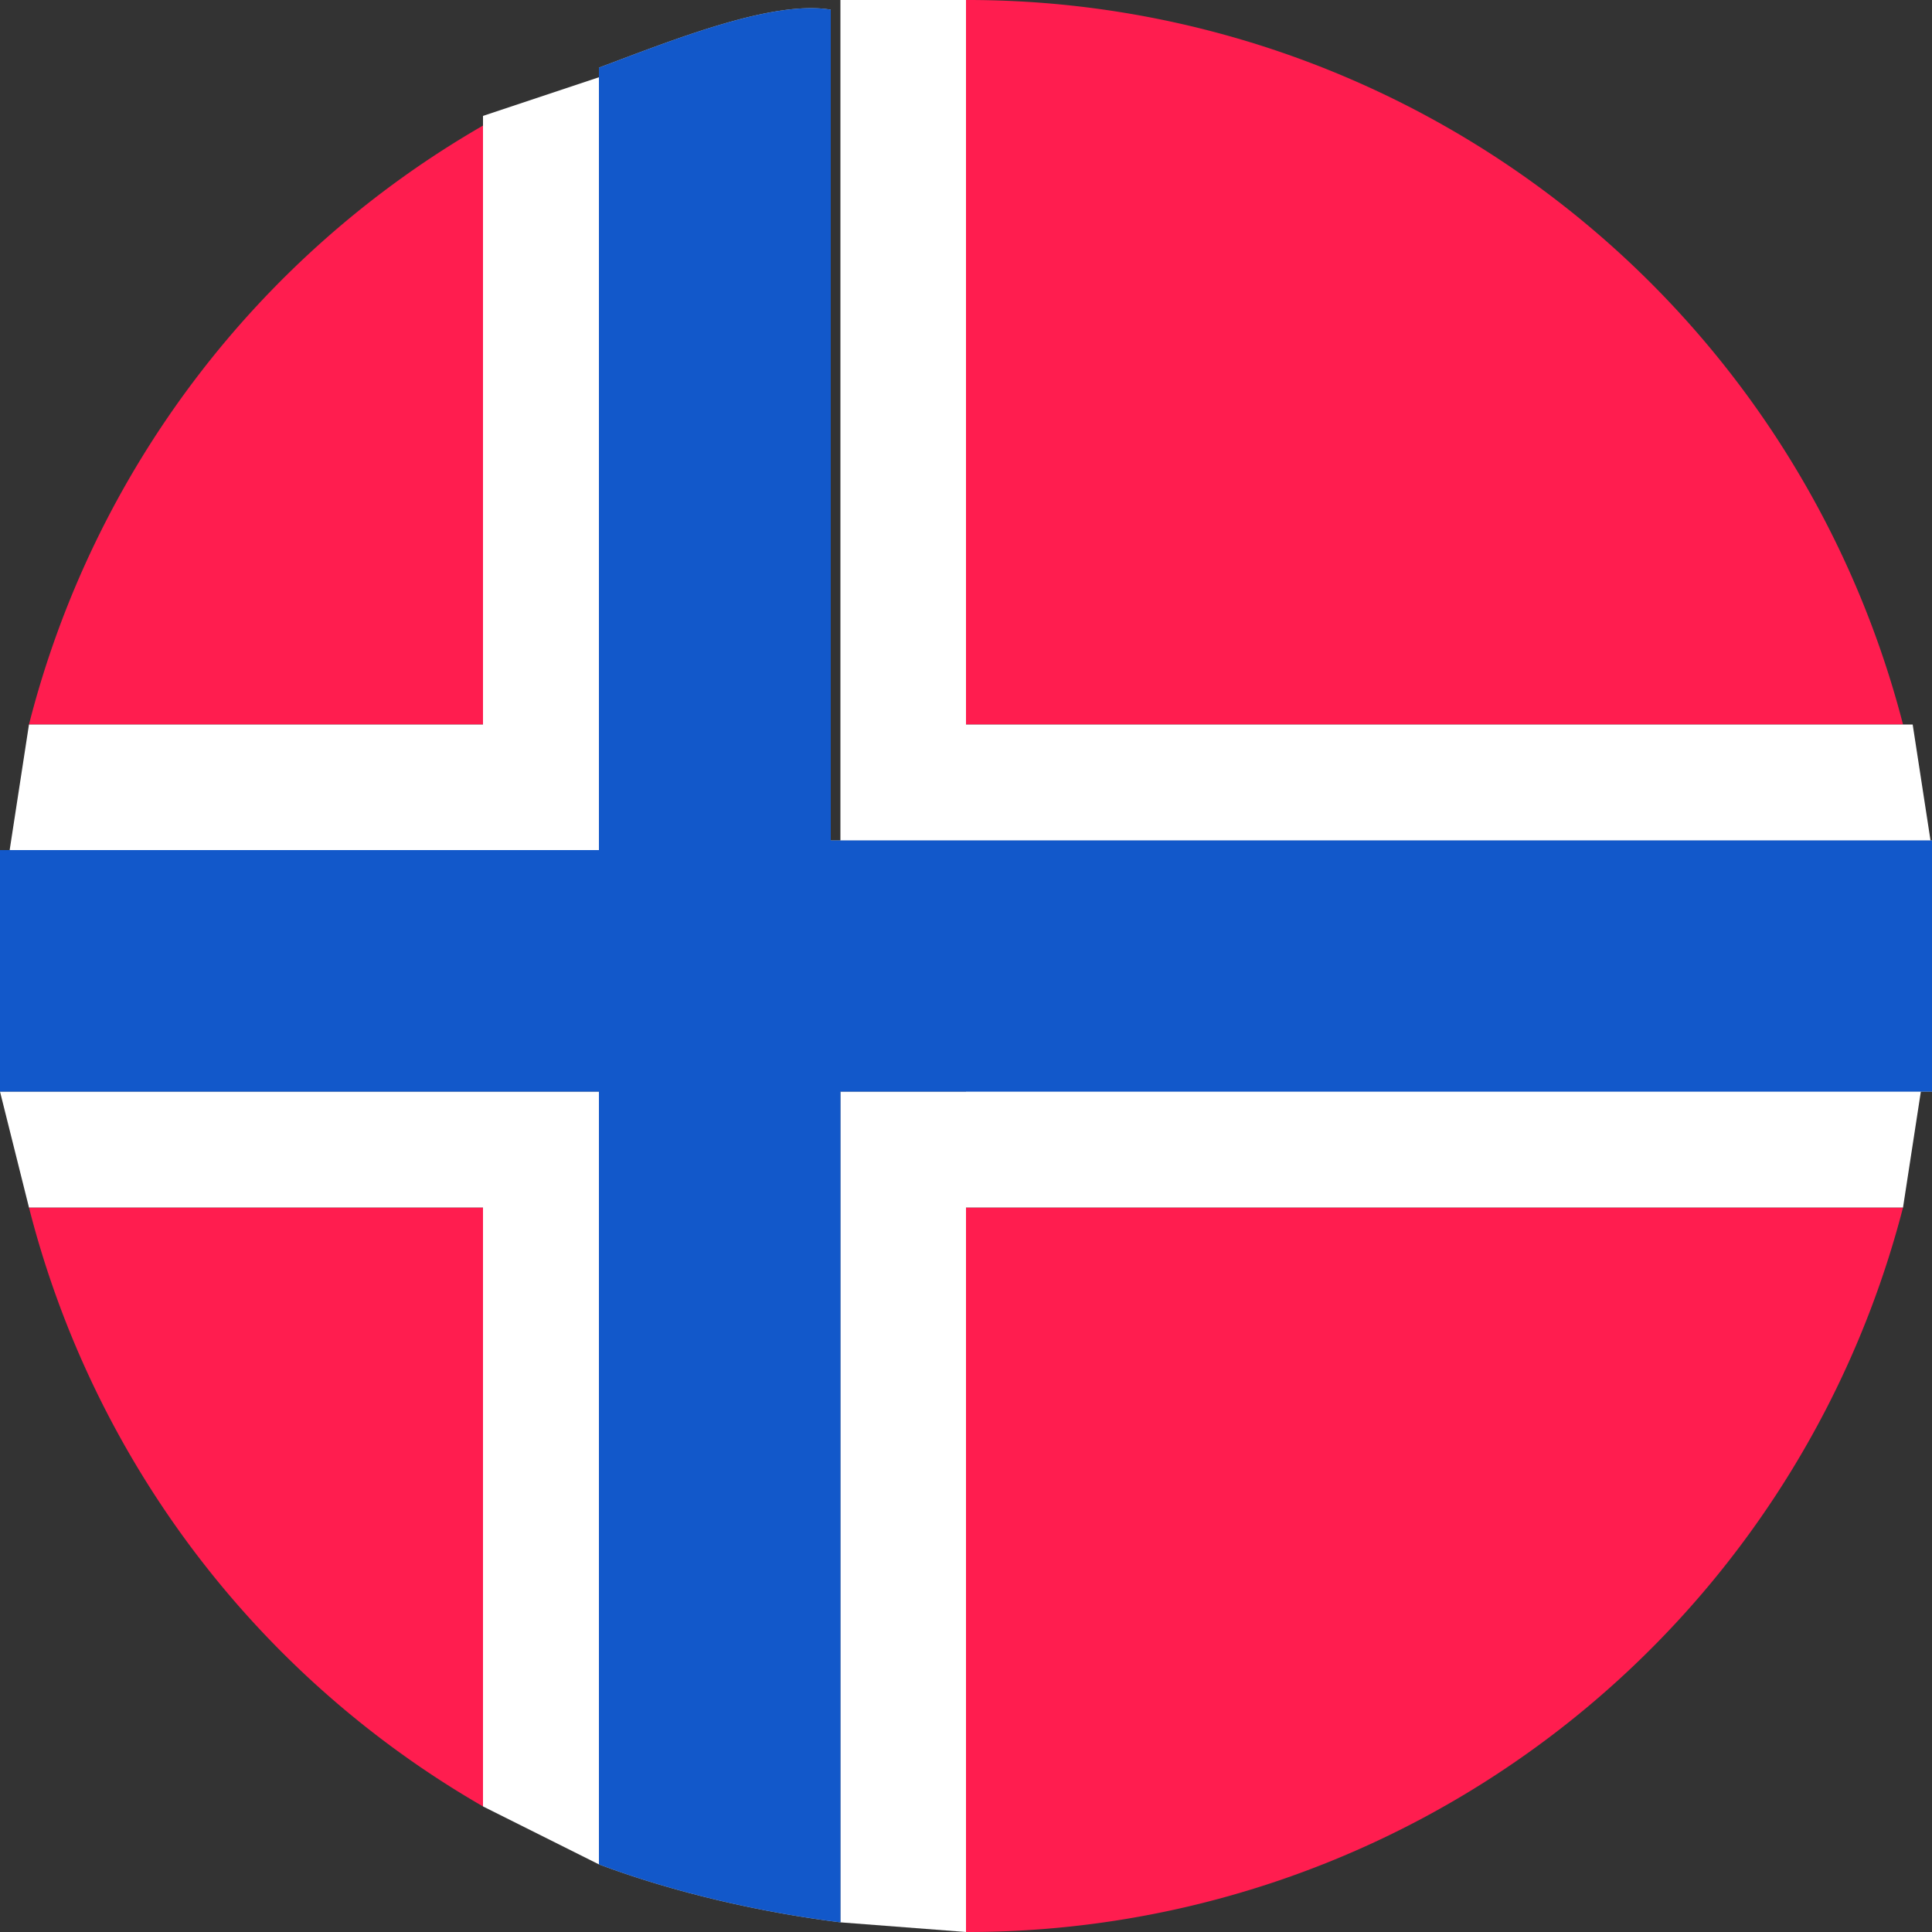
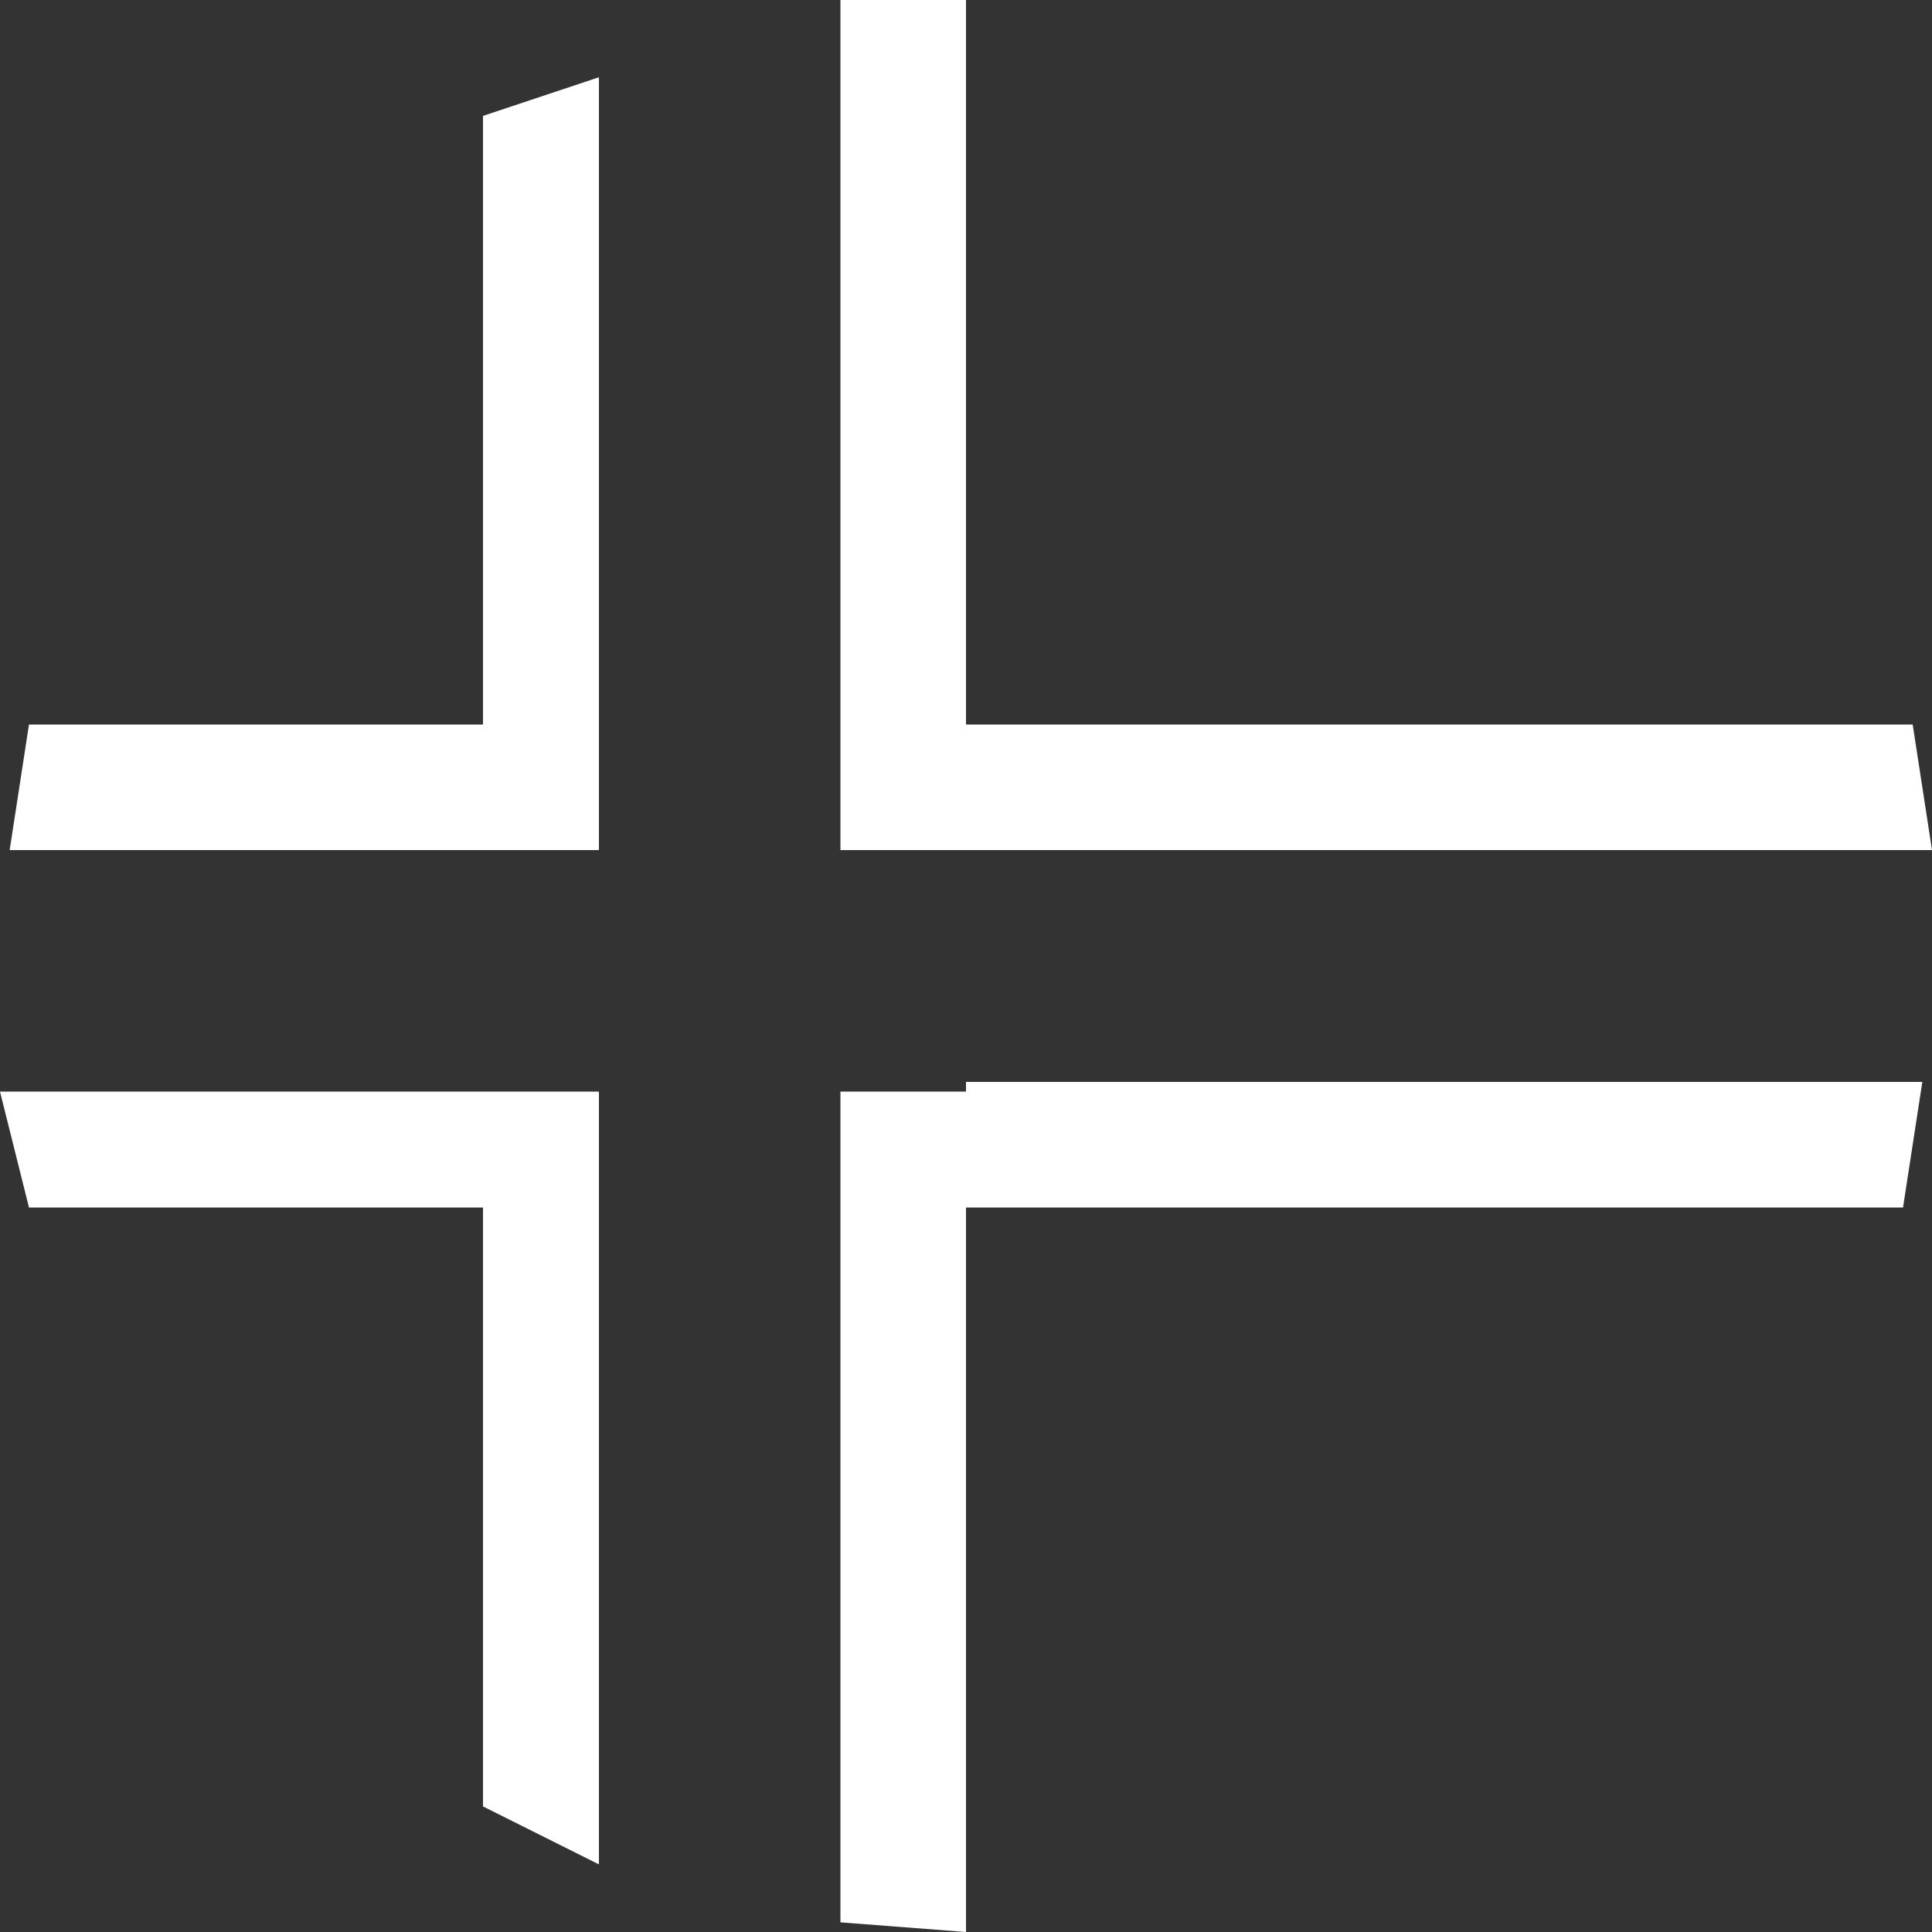
<svg xmlns="http://www.w3.org/2000/svg" width="20" height="20" fill="none">
  <rect width="100%" height="100%" fill="#333333" stroke="none" />
-   <path d="M19.7 7.5A10 10 0 0 0 10 0v7.5h9.7zM.3 12.5A10 10 0 0 0 5 18.7v-6.2H.3zM19.7 12.5H10V20a10 10 0 0 0 9.7-7.5zM5 1.3A10 10 0 0 0 .3 7.5H5V1.3z" fill="#FF1D4F" />
  <path d="M0 11.3l.3 1.2H5v6.2l1.2.6v-8H.1zM19.7 7.5H10V0H8.7v8.8H20l-.2-1.3zM5 1.3v6.2H.3L.1 8.8h6.1v-8L5 1.2zM10 11.3H8.7v8.6l1.3.1v-7.5h9.7l.2-1.3H10z" fill="#fff" />
-   <path d="M20 8.7H8.6V.1C8 0 7 .4 6.2.7v8.1H0a10.2 10.2 0 0 0 0 2.5h6.2v8c.8.3 1.7.5 2.5.6v-8.6H20a10.2 10.2 0 0 0 0-2.6z" fill="#C4C4C4" />
-   <path d="M20 8.7H8.6V.1C8 0 7 .4 6.2.7v8.1H0a10.2 10.2 0 0 0 0 2.5h6.2v8c.8.3 1.7.5 2.5.6v-8.6H20a10.2 10.2 0 0 0 0-2.6z" fill="#1258CA" />
</svg>